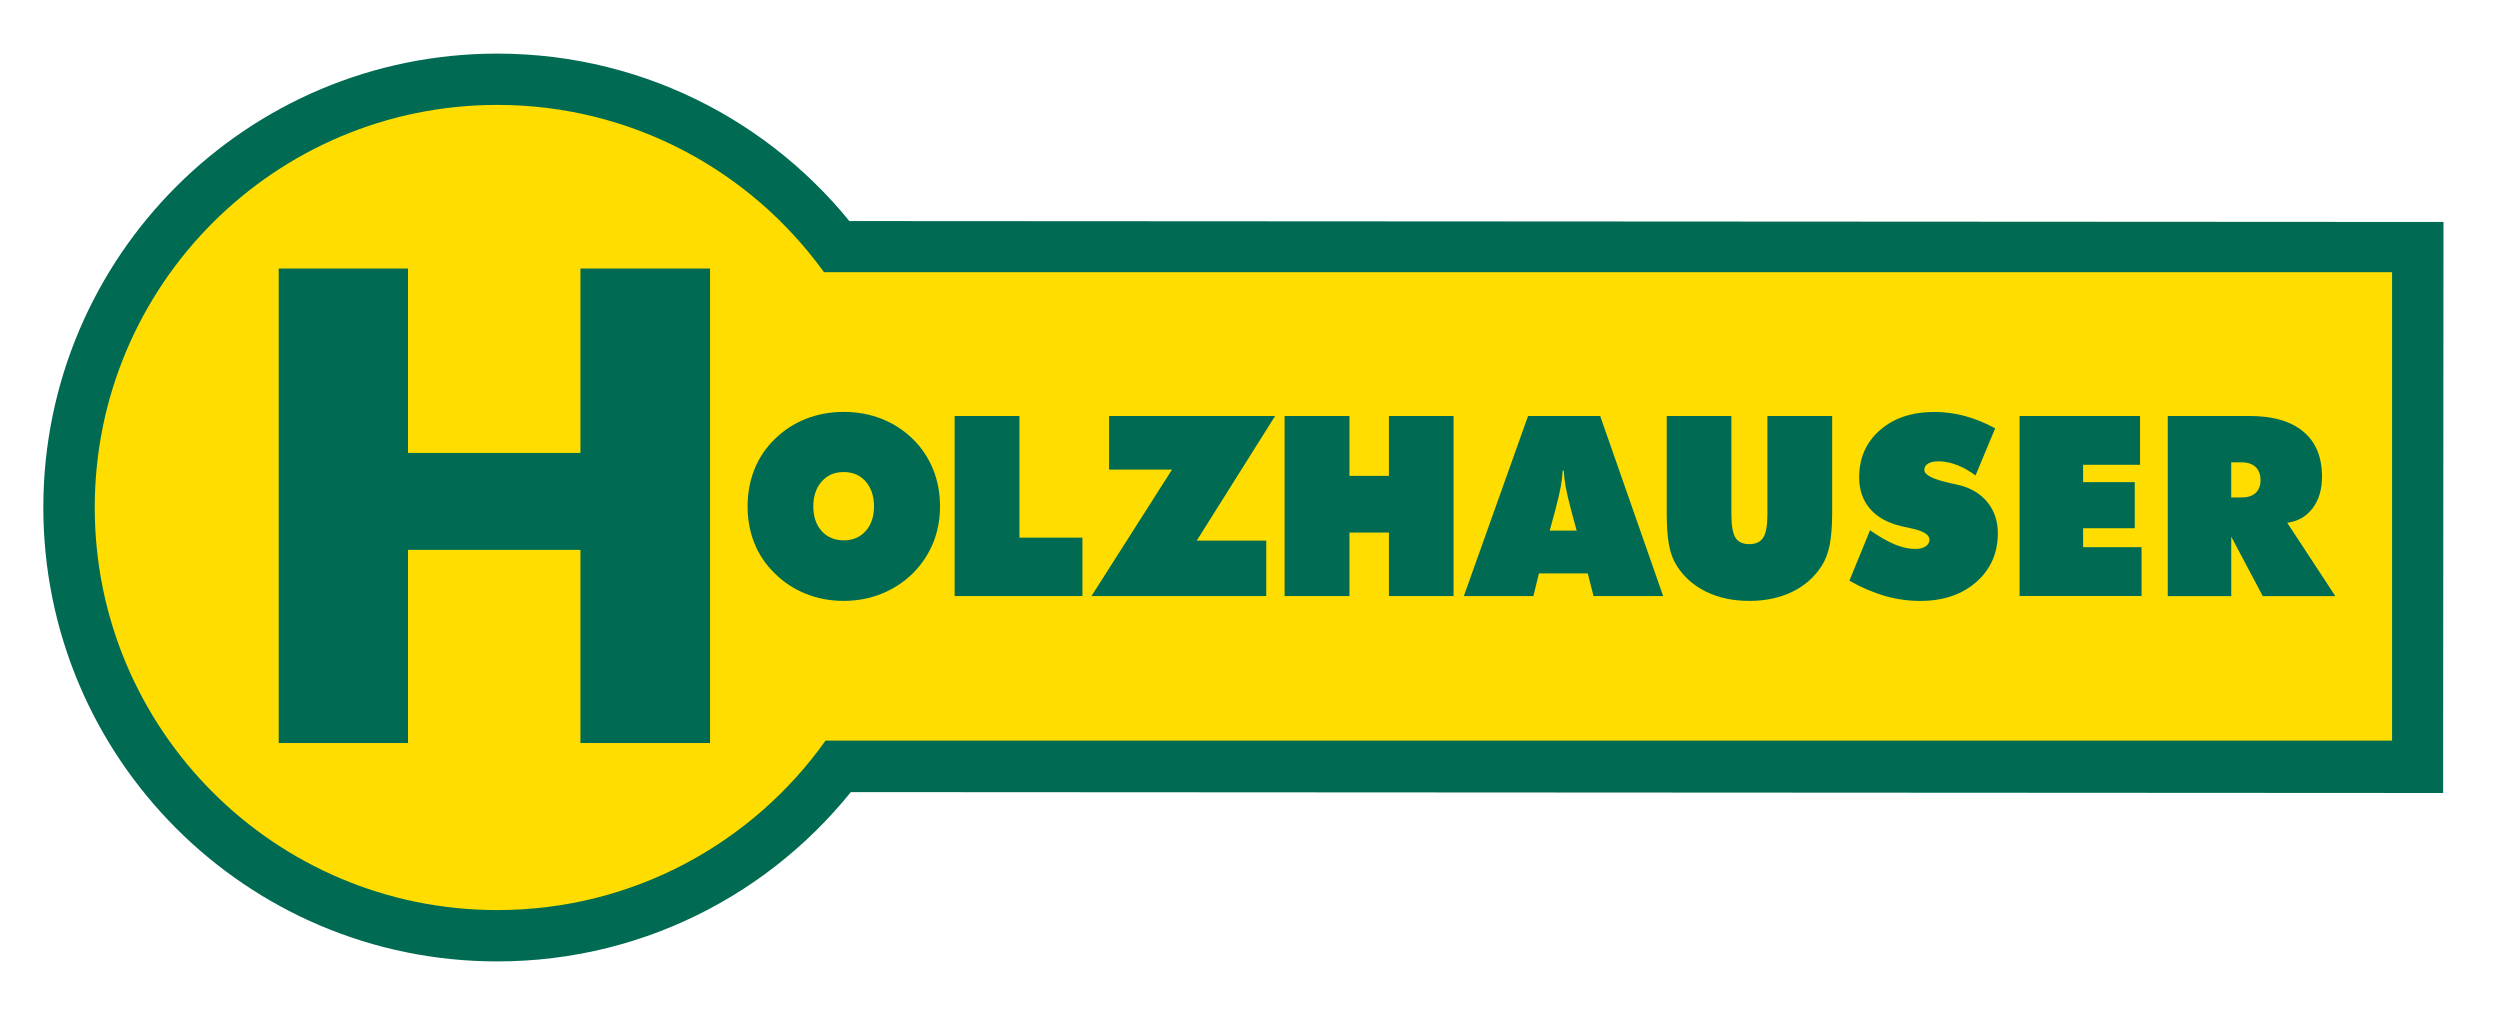
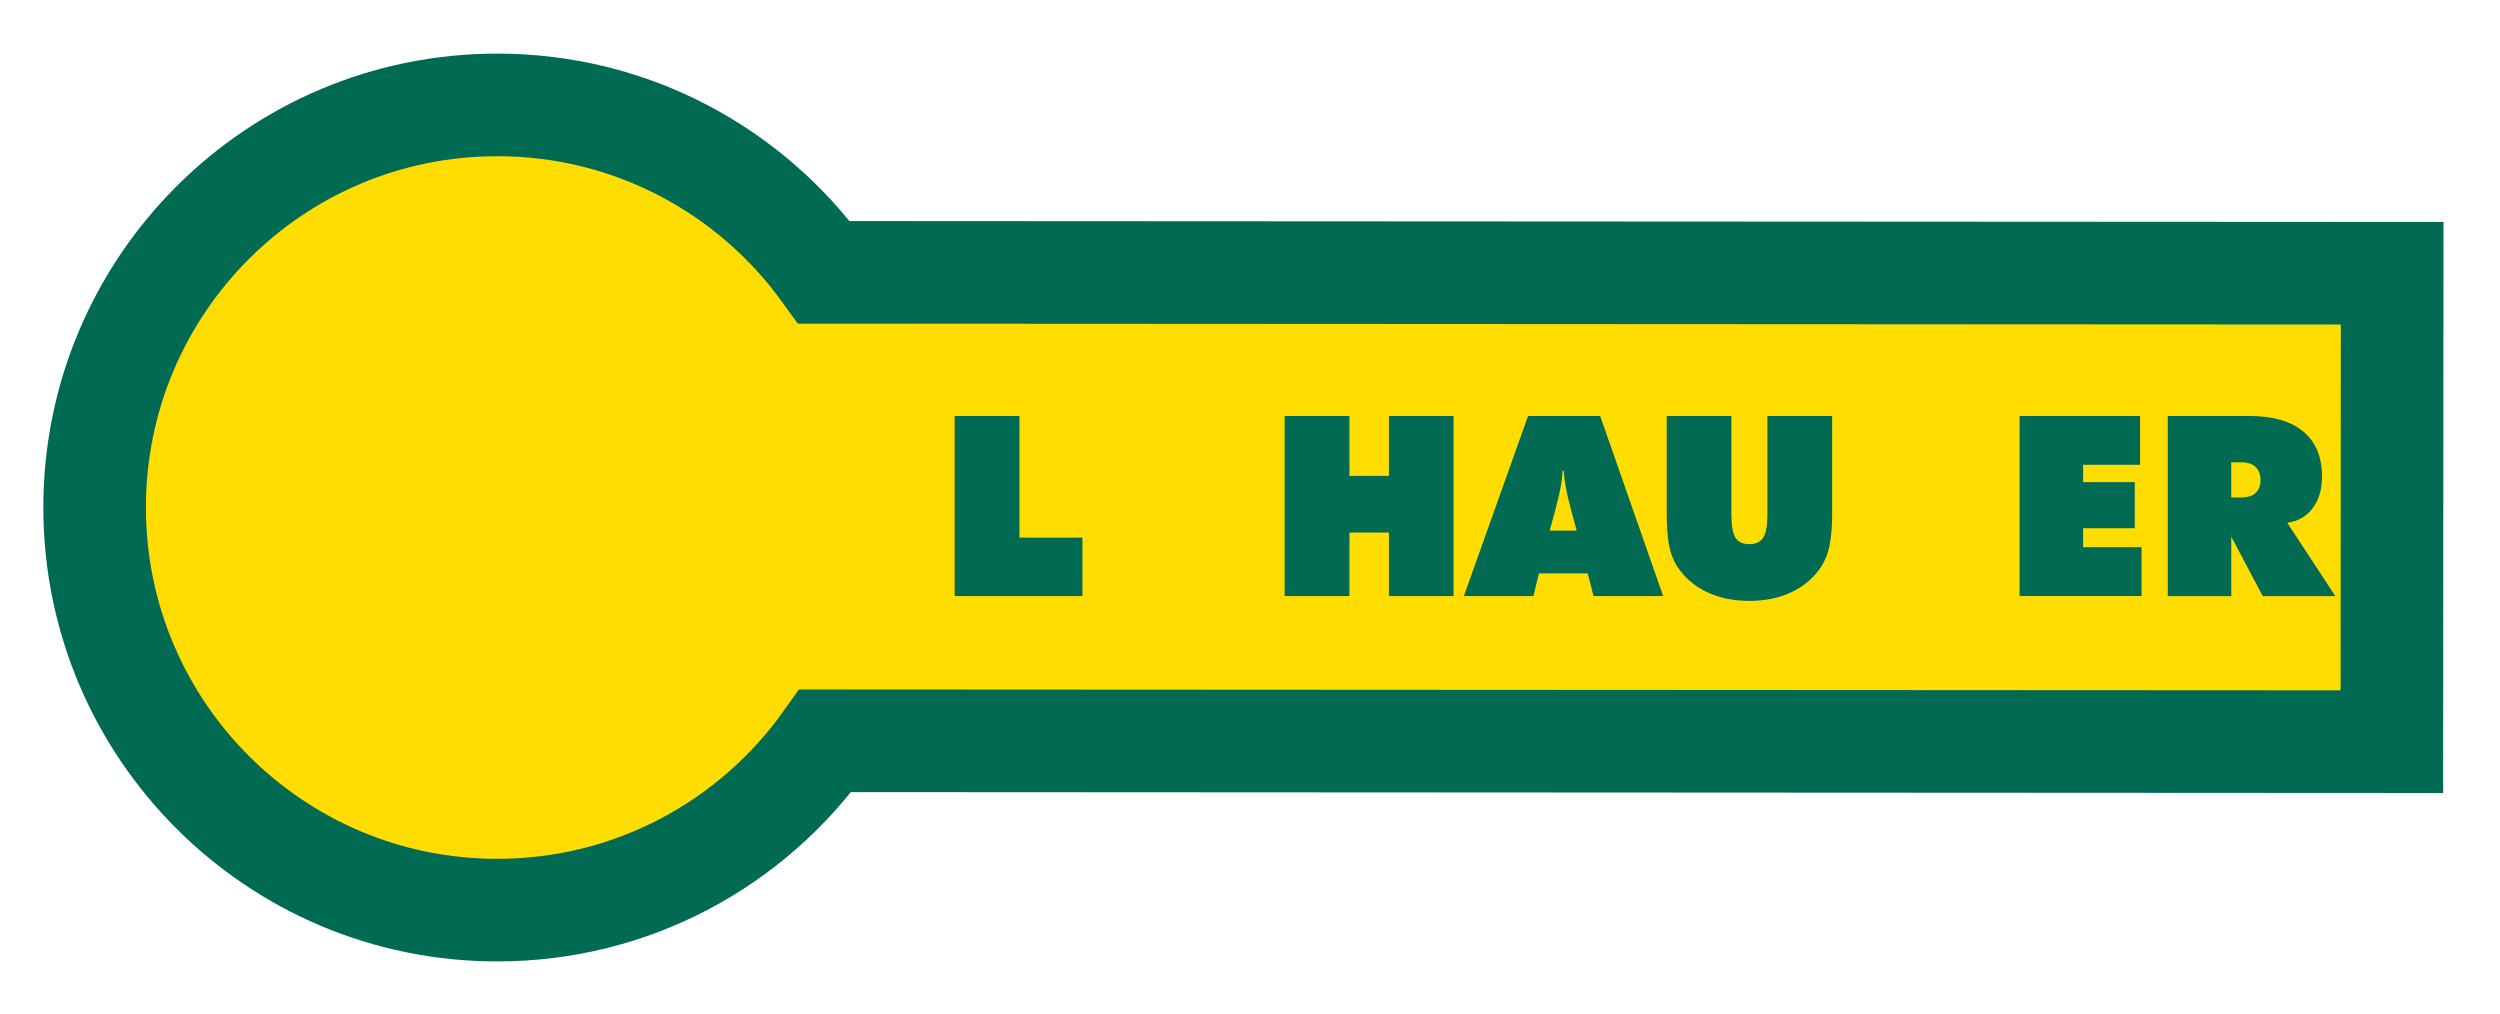
<svg xmlns="http://www.w3.org/2000/svg" version="1.1" id="Ebene_1" x="0px" y="0px" viewBox="0 0 595.28 241.33" style="enable-background:new 0 0 595.28 241.33;" xml:space="preserve">
  <style type="text/css">
	.st0{fill:#FFDD00;stroke:#006B52;stroke-width:24.43;}
	.st1{fill:#FFDD00;}
	.st2{fill:#006B52;}
</style>
  <g>
    <path class="st0" d="M569.6,65.06l-373.38-0.21c-17.4-24.14-45.74-39.86-77.77-39.87c-52.95-0.03-95.89,42.87-95.92,95.81   c-0.02,52.94,42.88,95.89,95.81,95.92c32.27,0.02,60.8-15.9,78.19-40.32l373,0.21L569.6,65.06z" />
-     <path class="st1" d="M569.57,64.81H196.2c-17.41-24.12-45.76-39.83-77.78-39.83c-52.95,0-95.86,42.92-95.86,95.86   c0,52.94,42.91,95.86,95.86,95.86c32.27,0,60.8-15.93,78.16-40.36h373V64.81z" />
  </g>
  <g>
-     <path class="st2" d="M223.83,120.58c0,3.14-0.55,6.07-1.67,8.77c-1.12,2.71-2.75,5.12-4.89,7.25c-2.15,2.09-4.63,3.69-7.43,4.81   c-2.79,1.11-5.78,1.67-8.94,1.67c-3.19,0-6.19-0.56-8.99-1.67c-2.78-1.12-5.28-2.73-7.43-4.87c-2.13-2.07-3.74-4.45-4.83-7.15   c-1.09-2.69-1.64-5.63-1.64-8.81c0-3.18,0.55-6.13,1.64-8.85c1.09-2.72,2.7-5.11,4.83-7.18c2.15-2.11,4.62-3.72,7.41-4.82   c2.79-1.1,5.8-1.65,9.02-1.65c3.23,0,6.24,0.55,9.03,1.65c2.79,1.1,5.26,2.71,7.44,4.82c2.1,2.09,3.7,4.49,4.81,7.21   C223.28,114.48,223.83,117.41,223.83,120.58z M200.89,128.66c2.17,0,3.91-0.74,5.23-2.21c1.32-1.47,1.99-3.43,1.99-5.87   c0-2.46-0.67-4.44-1.99-5.94c-1.32-1.49-3.06-2.24-5.23-2.24c-2.16,0-3.91,0.75-5.24,2.26c-1.33,1.5-1.99,3.48-1.99,5.92   c0,2.44,0.66,4.39,1.99,5.87C196.99,127.92,198.74,128.66,200.89,128.66z" />
    <path class="st2" d="M227.31,141.93V99.05h15.43v28.97h15v13.91H227.31z" />
-     <path class="st2" d="M259.89,141.93l19.18-30.11h-14.99V99.05h39.54l-18.66,29.67h16.55v13.21H259.89z" />
    <path class="st2" d="M305.88,141.93V99.05h15.44v14.26h9.4V99.05h15.39v42.88h-15.39v-15.12h-9.4v15.12H305.88z" />
    <path class="st2" d="M348.56,141.93l15.29-42.88h17.17l15,42.88h-16.58l-1.38-5.4h-11.62l-1.32,5.4H348.56z M369,126.35h6.43   l-1.32-4.86c-0.65-2.46-1.09-4.35-1.32-5.68c-0.24-1.32-0.38-2.58-0.44-3.75h-0.26c-0.06,1.17-0.21,2.42-0.44,3.75   c-0.24,1.33-0.67,3.23-1.32,5.68L369,126.35z" />
    <path class="st2" d="M396.87,122.31V99.05h15.39v23.37c0,2.71,0.34,4.58,0.98,5.61c0.63,1.02,1.74,1.54,3.31,1.54   c1.54,0,2.64-0.53,3.31-1.58c0.66-1.05,0.98-2.91,0.98-5.56V99.05h15.42v23.26c0,3.05-0.22,5.56-0.6,7.53   c-0.41,1.97-1.06,3.62-1.92,4.95c-1.73,2.68-4.08,4.73-7.04,6.15c-2.96,1.43-6.35,2.14-10.16,2.14c-3.83,0-7.24-0.71-10.2-2.14   c-2.96-1.42-5.31-3.47-7.03-6.15c-0.86-1.31-1.49-2.94-1.88-4.89C397.06,127.94,396.87,125.41,396.87,122.31z" />
-     <path class="st2" d="M440.36,138.27l4.92-12.01c2.21,1.54,4.17,2.67,5.9,3.38c1.73,0.71,3.35,1.07,4.84,1.07   c1.05,0,1.89-0.2,2.49-0.6c0.6-0.4,0.91-0.94,0.91-1.63c0-1.19-1.51-2.1-4.55-2.72c-0.97-0.22-1.74-0.38-2.29-0.5   c-3.19-0.78-5.65-2.16-7.34-4.15c-1.7-2-2.55-4.47-2.55-7.44c0-4.61,1.64-8.36,4.95-11.25c3.3-2.89,7.63-4.33,12.97-4.33   c2.46,0,4.88,0.32,7.27,0.97c2.37,0.64,4.79,1.62,7.19,2.93l-4.67,11.22c-1.49-1.1-2.97-1.93-4.46-2.5   c-1.51-0.58-2.95-0.86-4.37-0.86c-1.07,0-1.89,0.18-2.48,0.54c-0.59,0.36-0.88,0.86-0.88,1.51c0,1.21,2.14,2.27,6.4,3.19   c0.69,0.16,1.22,0.28,1.58,0.35c2.95,0.67,5.28,2.02,6.98,4.07c1.7,2.05,2.54,4.53,2.54,7.44c0,4.74-1.71,8.62-5.13,11.63   c-3.43,3-7.89,4.51-13.38,4.51c-2.81,0-5.61-0.4-8.43-1.2C445.98,141.07,443.17,139.87,440.36,138.27z" />
    <path class="st2" d="M480.89,141.93V99.05h28.68v11.62h-13.56v4.13h12.3v10.98h-12.3v4.51h13.92v11.63H480.89z" />
    <path class="st2" d="M516.17,141.93V99.05h19.39c5.62,0,9.91,1.23,12.89,3.72c2.97,2.48,4.45,6.06,4.45,10.72   c0,3.04-0.74,5.56-2.24,7.53c-1.49,1.97-3.5,3.12-6.04,3.46l11.45,17.46h-17.28l-7.5-14.15v14.15H516.17z M531.28,110.09v8.37h2.4   c1.47,0,2.6-0.35,3.39-1.07c0.78-0.71,1.19-1.73,1.19-3.06c0-1.37-0.41-2.42-1.19-3.15c-0.79-0.73-1.92-1.1-3.39-1.1H531.28z" />
  </g>
  <g>
-     <path class="st2" d="M66.36,176.92V63.94h30.79v43.91h41.06V63.94h30.86v112.98h-30.86v-45.99H97.15v45.99H66.36z" />
-   </g>
+     </g>
</svg>